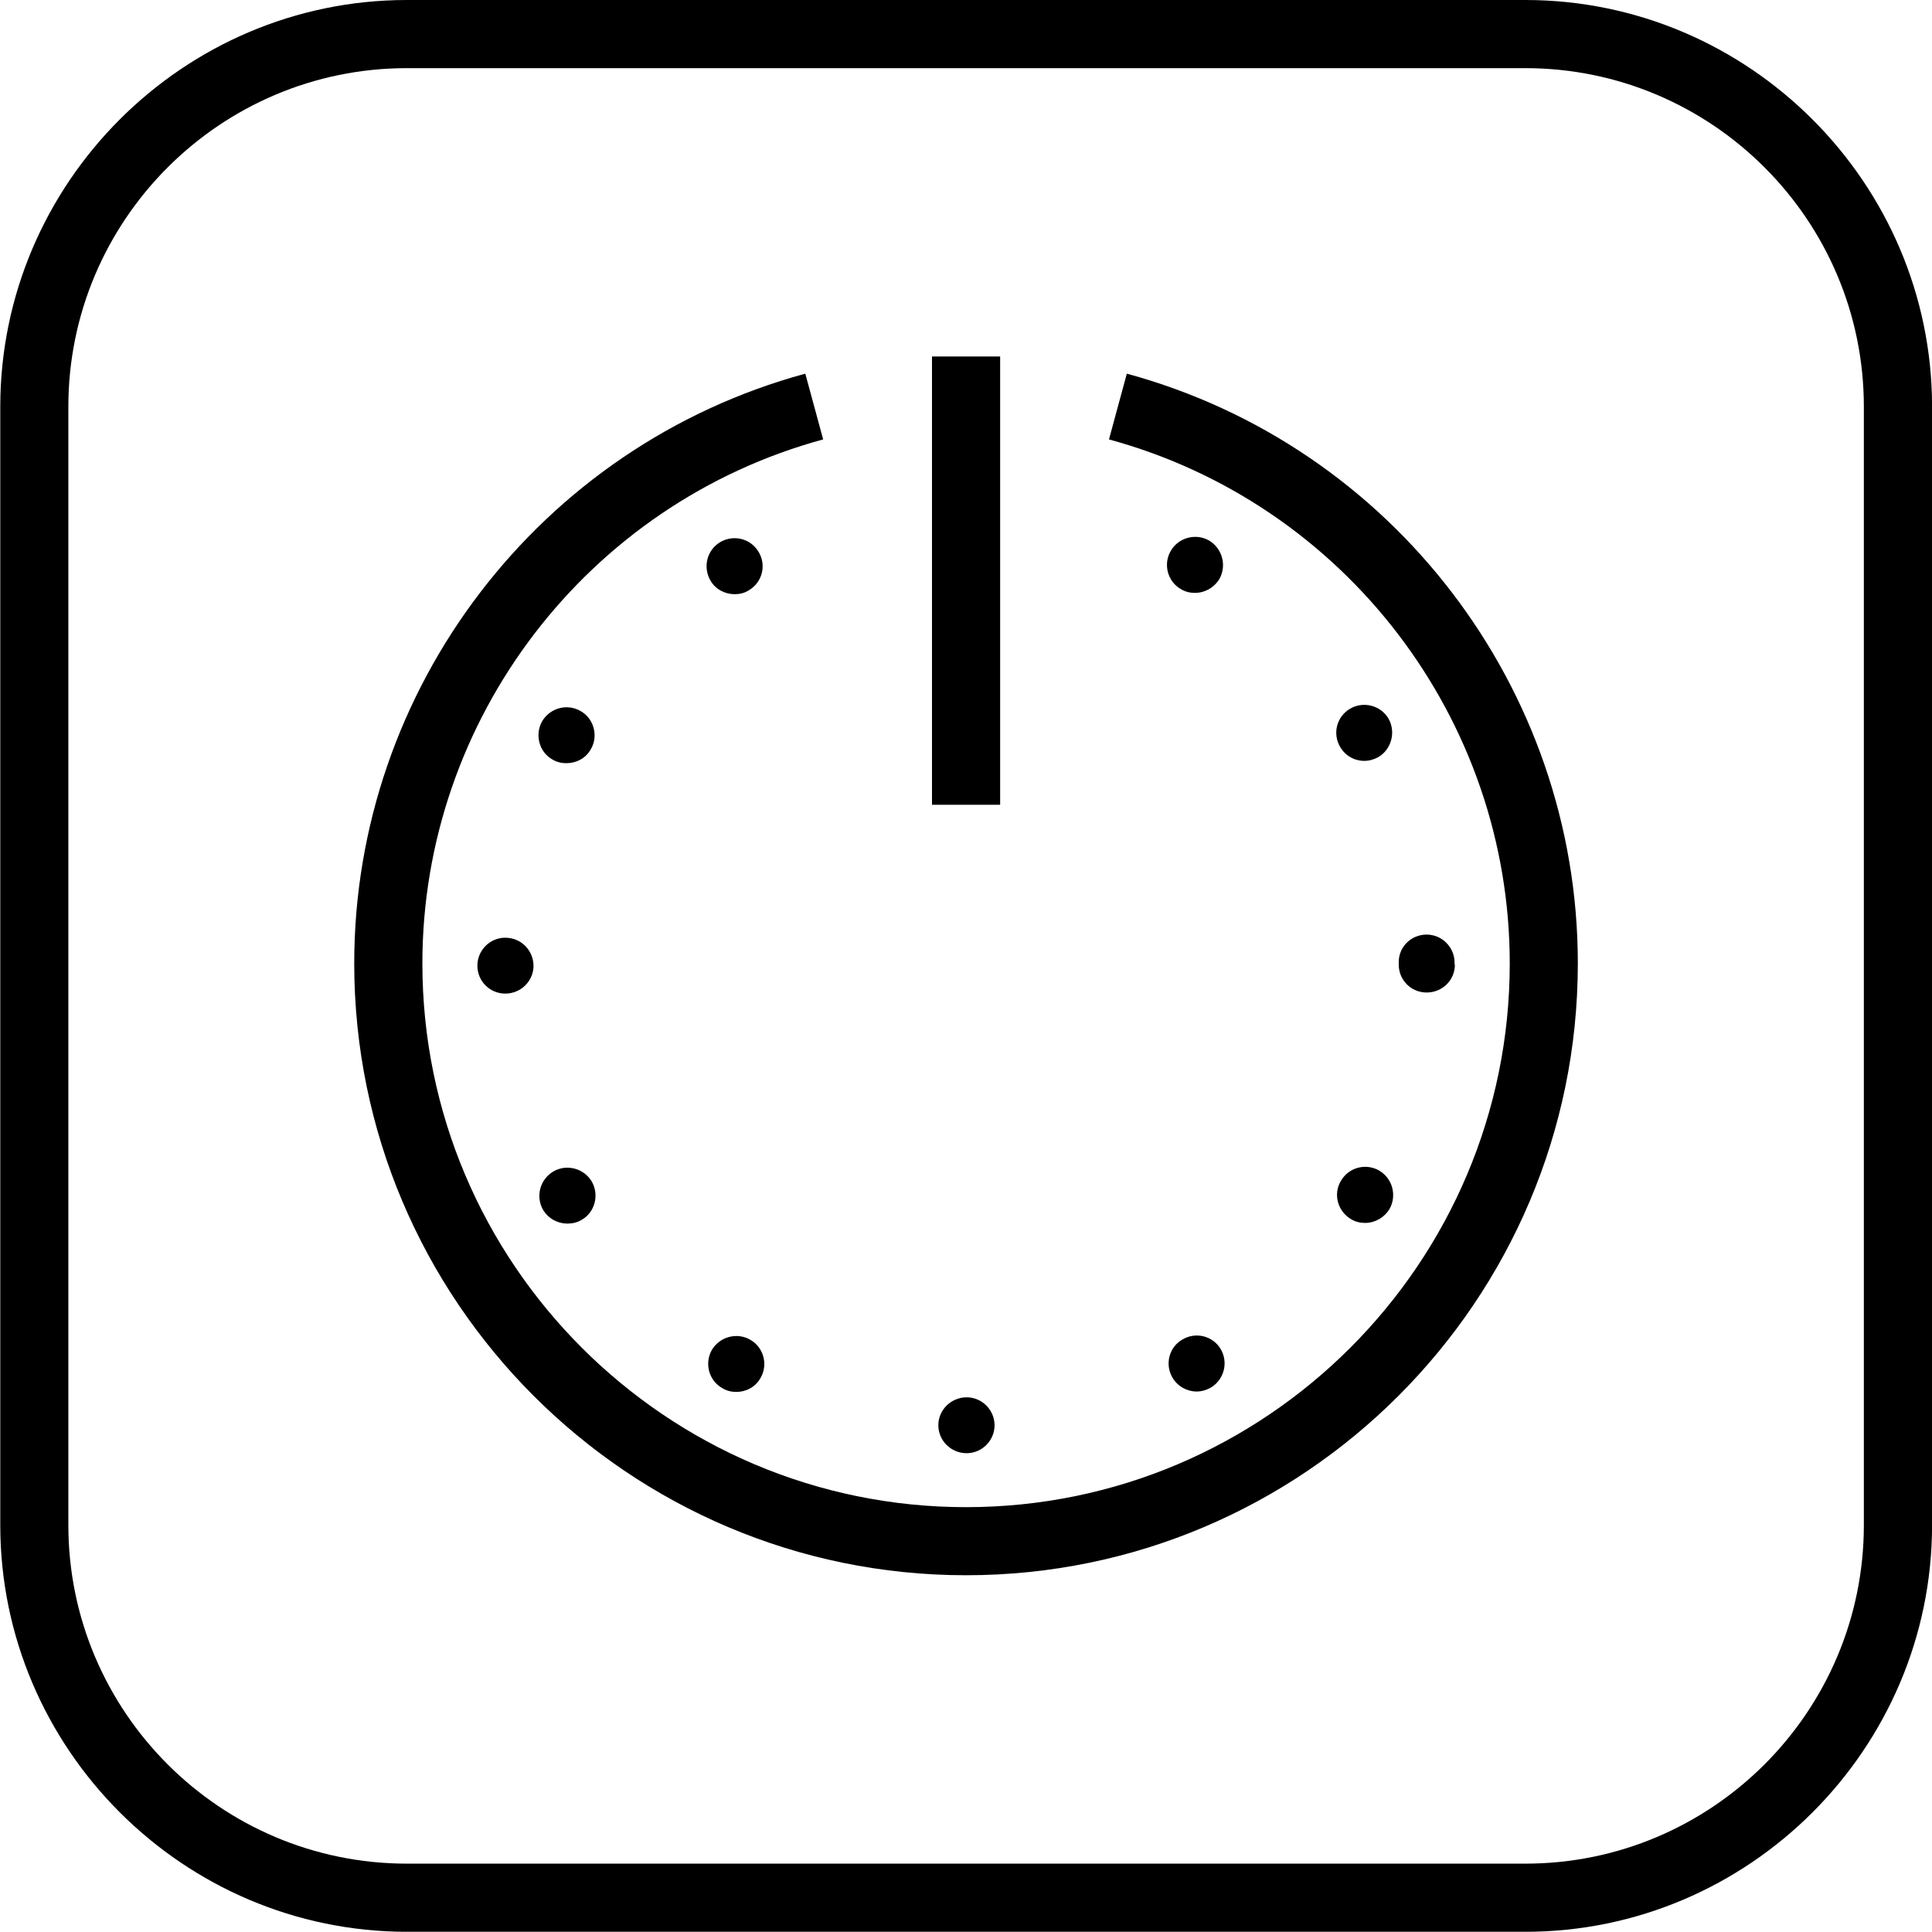
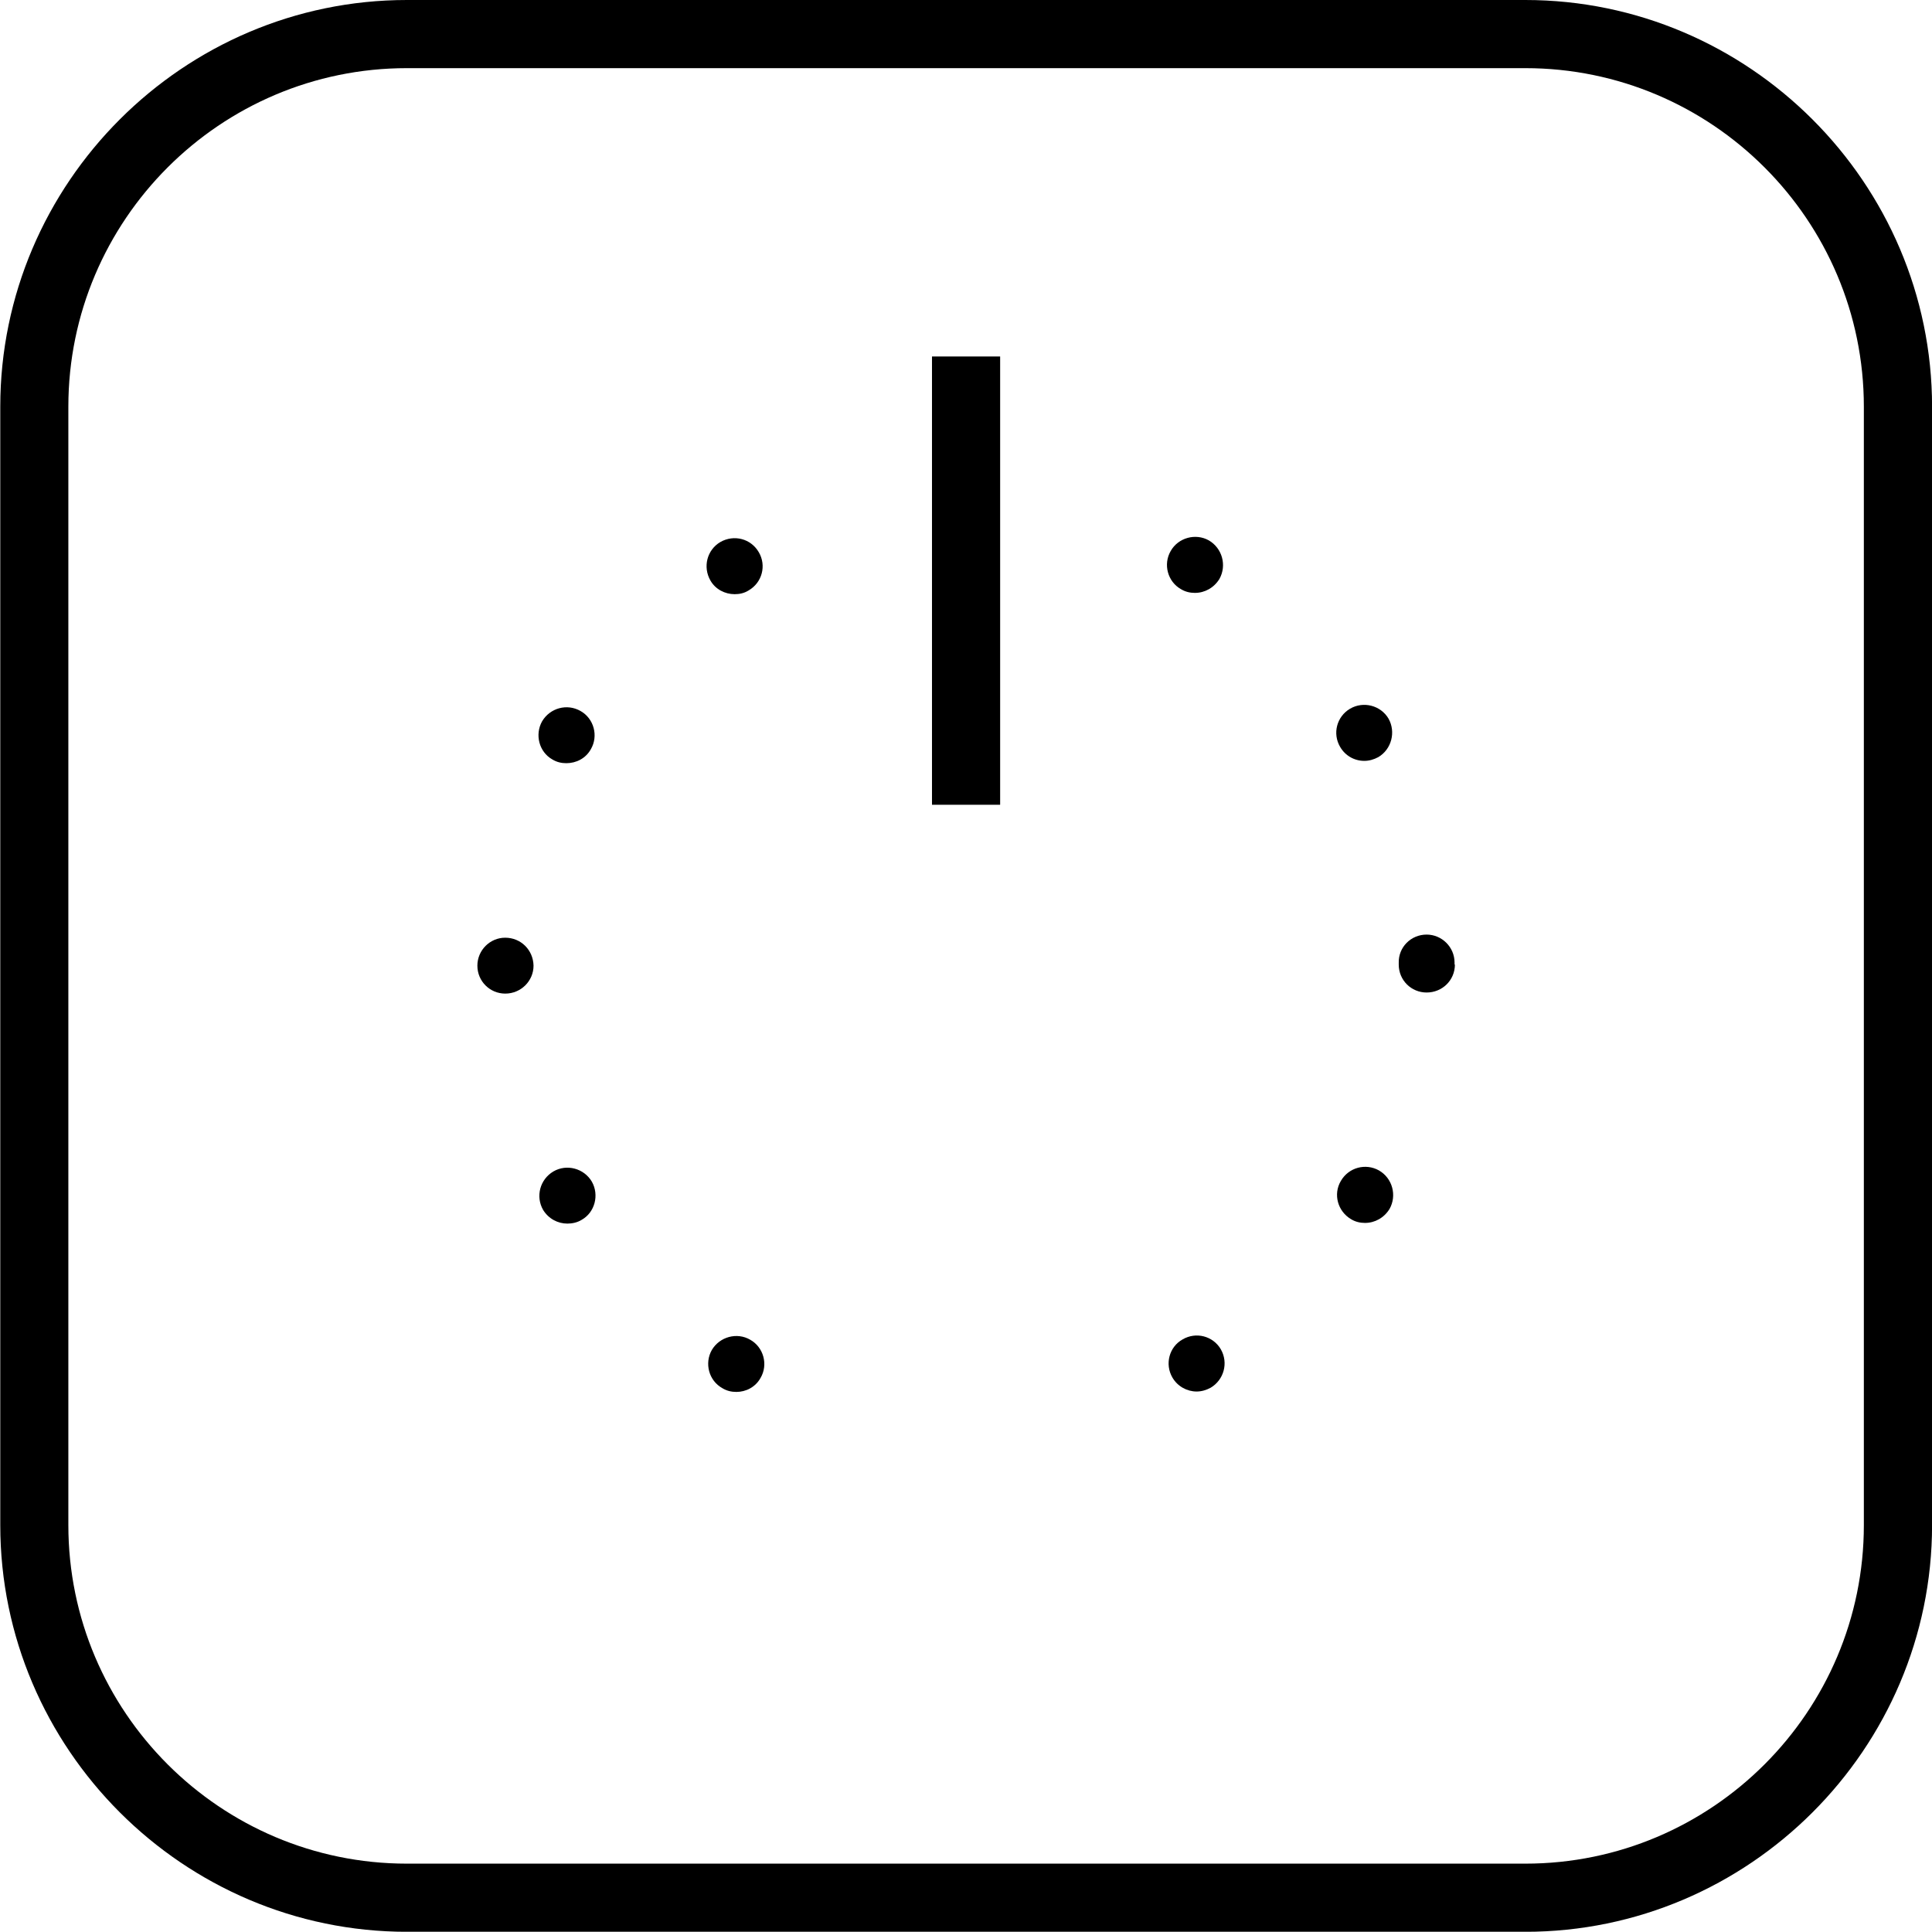
<svg xmlns="http://www.w3.org/2000/svg" version="1.1" id="Vrstva_1" x="0px" y="0px" viewBox="0 0 28.35 28.346" style="enable-background:new 0 0 28.35 28.346;" xml:space="preserve">
  <g>
    <path d="M5.971,0v1h16.411c2.739,0,4.968,2.229,4.968,4.968v16.411c0,2.739-2.229,4.968-4.968,4.968H5.971   c-2.739,0-4.968-2.229-4.968-4.968V5.968C1.003,3.229,3.232,1,5.971,1V0 M5.971,0C2.689,0,0.004,2.686,0.004,5.968v16.411   c0,3.282,2.686,5.968,5.968,5.968h16.411c3.282,0,5.968-2.686,5.968-5.968V5.968C28.35,2.686,25.664,0,22.382,0H5.971L5.971,0z" />
  </g>
  <g>
    <rect x="13.676" y="5.231" width="1" height="6.578" />
-     <path d="M16.535,5.483l-0.262,0.965c3.463,0.942,5.881,4.104,5.881,7.69c0,4.399-3.579,7.978-7.978,7.978s-7.978-3.579-7.978-7.978   c0-3.585,2.419-6.748,5.881-7.69l-0.262-0.965c-3.897,1.06-6.619,4.619-6.619,8.654c0,4.95,4.027,8.978,8.978,8.978   c4.95,0,8.977-4.027,8.977-8.978C23.154,10.102,20.432,6.543,16.535,5.483z" />
    <path d="M10.6,20.37c0.065,0.04,0.135,0.055,0.205,0.055c0.14,0,0.28-0.07,0.355-0.205c0.115-0.195,0.045-0.45-0.15-0.56   c-0.195-0.115-0.45-0.045-0.565,0.15C10.335,20.004,10.4,20.259,10.6,20.37z" />
    <path d="M10.985,8.664c0.199-0.115,0.264-0.365,0.15-0.56c-0.115-0.2-0.365-0.265-0.565-0.15c-0.195,0.115-0.26,0.365-0.145,0.565   c0.074,0.13,0.215,0.2,0.355,0.2C10.85,8.719,10.92,8.705,10.985,8.664z" />
    <path d="M8.325,17.955c0.07,0,0.145-0.015,0.21-0.055c0.195-0.11,0.26-0.365,0.15-0.56c-0.114-0.195-0.369-0.265-0.565-0.15   c-0.195,0.115-0.265,0.365-0.15,0.565C8.05,17.884,8.185,17.955,8.325,17.955z" />
-     <path d="M13.769,20.914c0,0.225,0.185,0.41,0.415,0.41c0.225,0,0.41-0.185,0.41-0.41s-0.185-0.41-0.41-0.41   C13.954,20.505,13.769,20.69,13.769,20.914z" />
    <path d="M19.675,17.33c-0.115,0.195-0.045,0.445,0.15,0.56c0.065,0.04,0.135,0.055,0.205,0.055c0.145,0,0.28-0.075,0.36-0.205   c0.11-0.195,0.045-0.45-0.155-0.565C20.04,17.065,19.79,17.13,19.675,17.33z" />
    <path d="M19.81,10.4c-0.195,0.115-0.26,0.365-0.145,0.56c0.075,0.13,0.21,0.205,0.355,0.205c0.07,0,0.14-0.02,0.205-0.055   c0.195-0.115,0.26-0.37,0.15-0.565C20.26,10.35,20.005,10.285,19.81,10.4z" />
    <path d="M17.354,19.654c-0.199,0.11-0.264,0.365-0.15,0.56c0.075,0.13,0.215,0.205,0.355,0.205c0.07,0,0.14-0.02,0.205-0.055   c0.195-0.115,0.265-0.365,0.15-0.565C17.8,19.604,17.55,19.539,17.354,19.654z" />
    <path d="M8.31,11.199c0.145,0,0.285-0.07,0.36-0.205c0.114-0.195,0.045-0.45-0.15-0.56c-0.199-0.115-0.449-0.045-0.565,0.15   c-0.11,0.195-0.045,0.45,0.15,0.56C8.17,11.184,8.24,11.199,8.31,11.199z" />
    <path d="M21.344,14.124c0-0.225-0.185-0.41-0.41-0.41c-0.23,0-0.415,0.185-0.409,0.415c0,0.005,0,0.01,0,0.01   c0,0.005,0,0.01,0,0.015c0,0.23,0.184,0.41,0.409,0.41c0.23,0,0.415-0.18,0.415-0.41c-0.005,0-0.005,0-0.005,0   c0-0.005,0-0.01,0-0.015C21.344,14.134,21.344,14.13,21.344,14.124z" />
    <path d="M17.739,7.93c-0.195-0.11-0.45-0.04-0.56,0.155c-0.114,0.195-0.045,0.45,0.15,0.56c0.065,0.04,0.135,0.055,0.205,0.055   c0.145,0,0.28-0.075,0.36-0.205C18.005,8.295,17.934,8.044,17.739,7.93z" />
    <path d="M7.005,14.17c0,0.23,0.185,0.41,0.409,0.41c0.23,0,0.415-0.185,0.415-0.41c-0.005-0.23-0.185-0.41-0.415-0.41   C7.19,13.759,7.005,13.944,7.005,14.17z" />
  </g>
</svg>